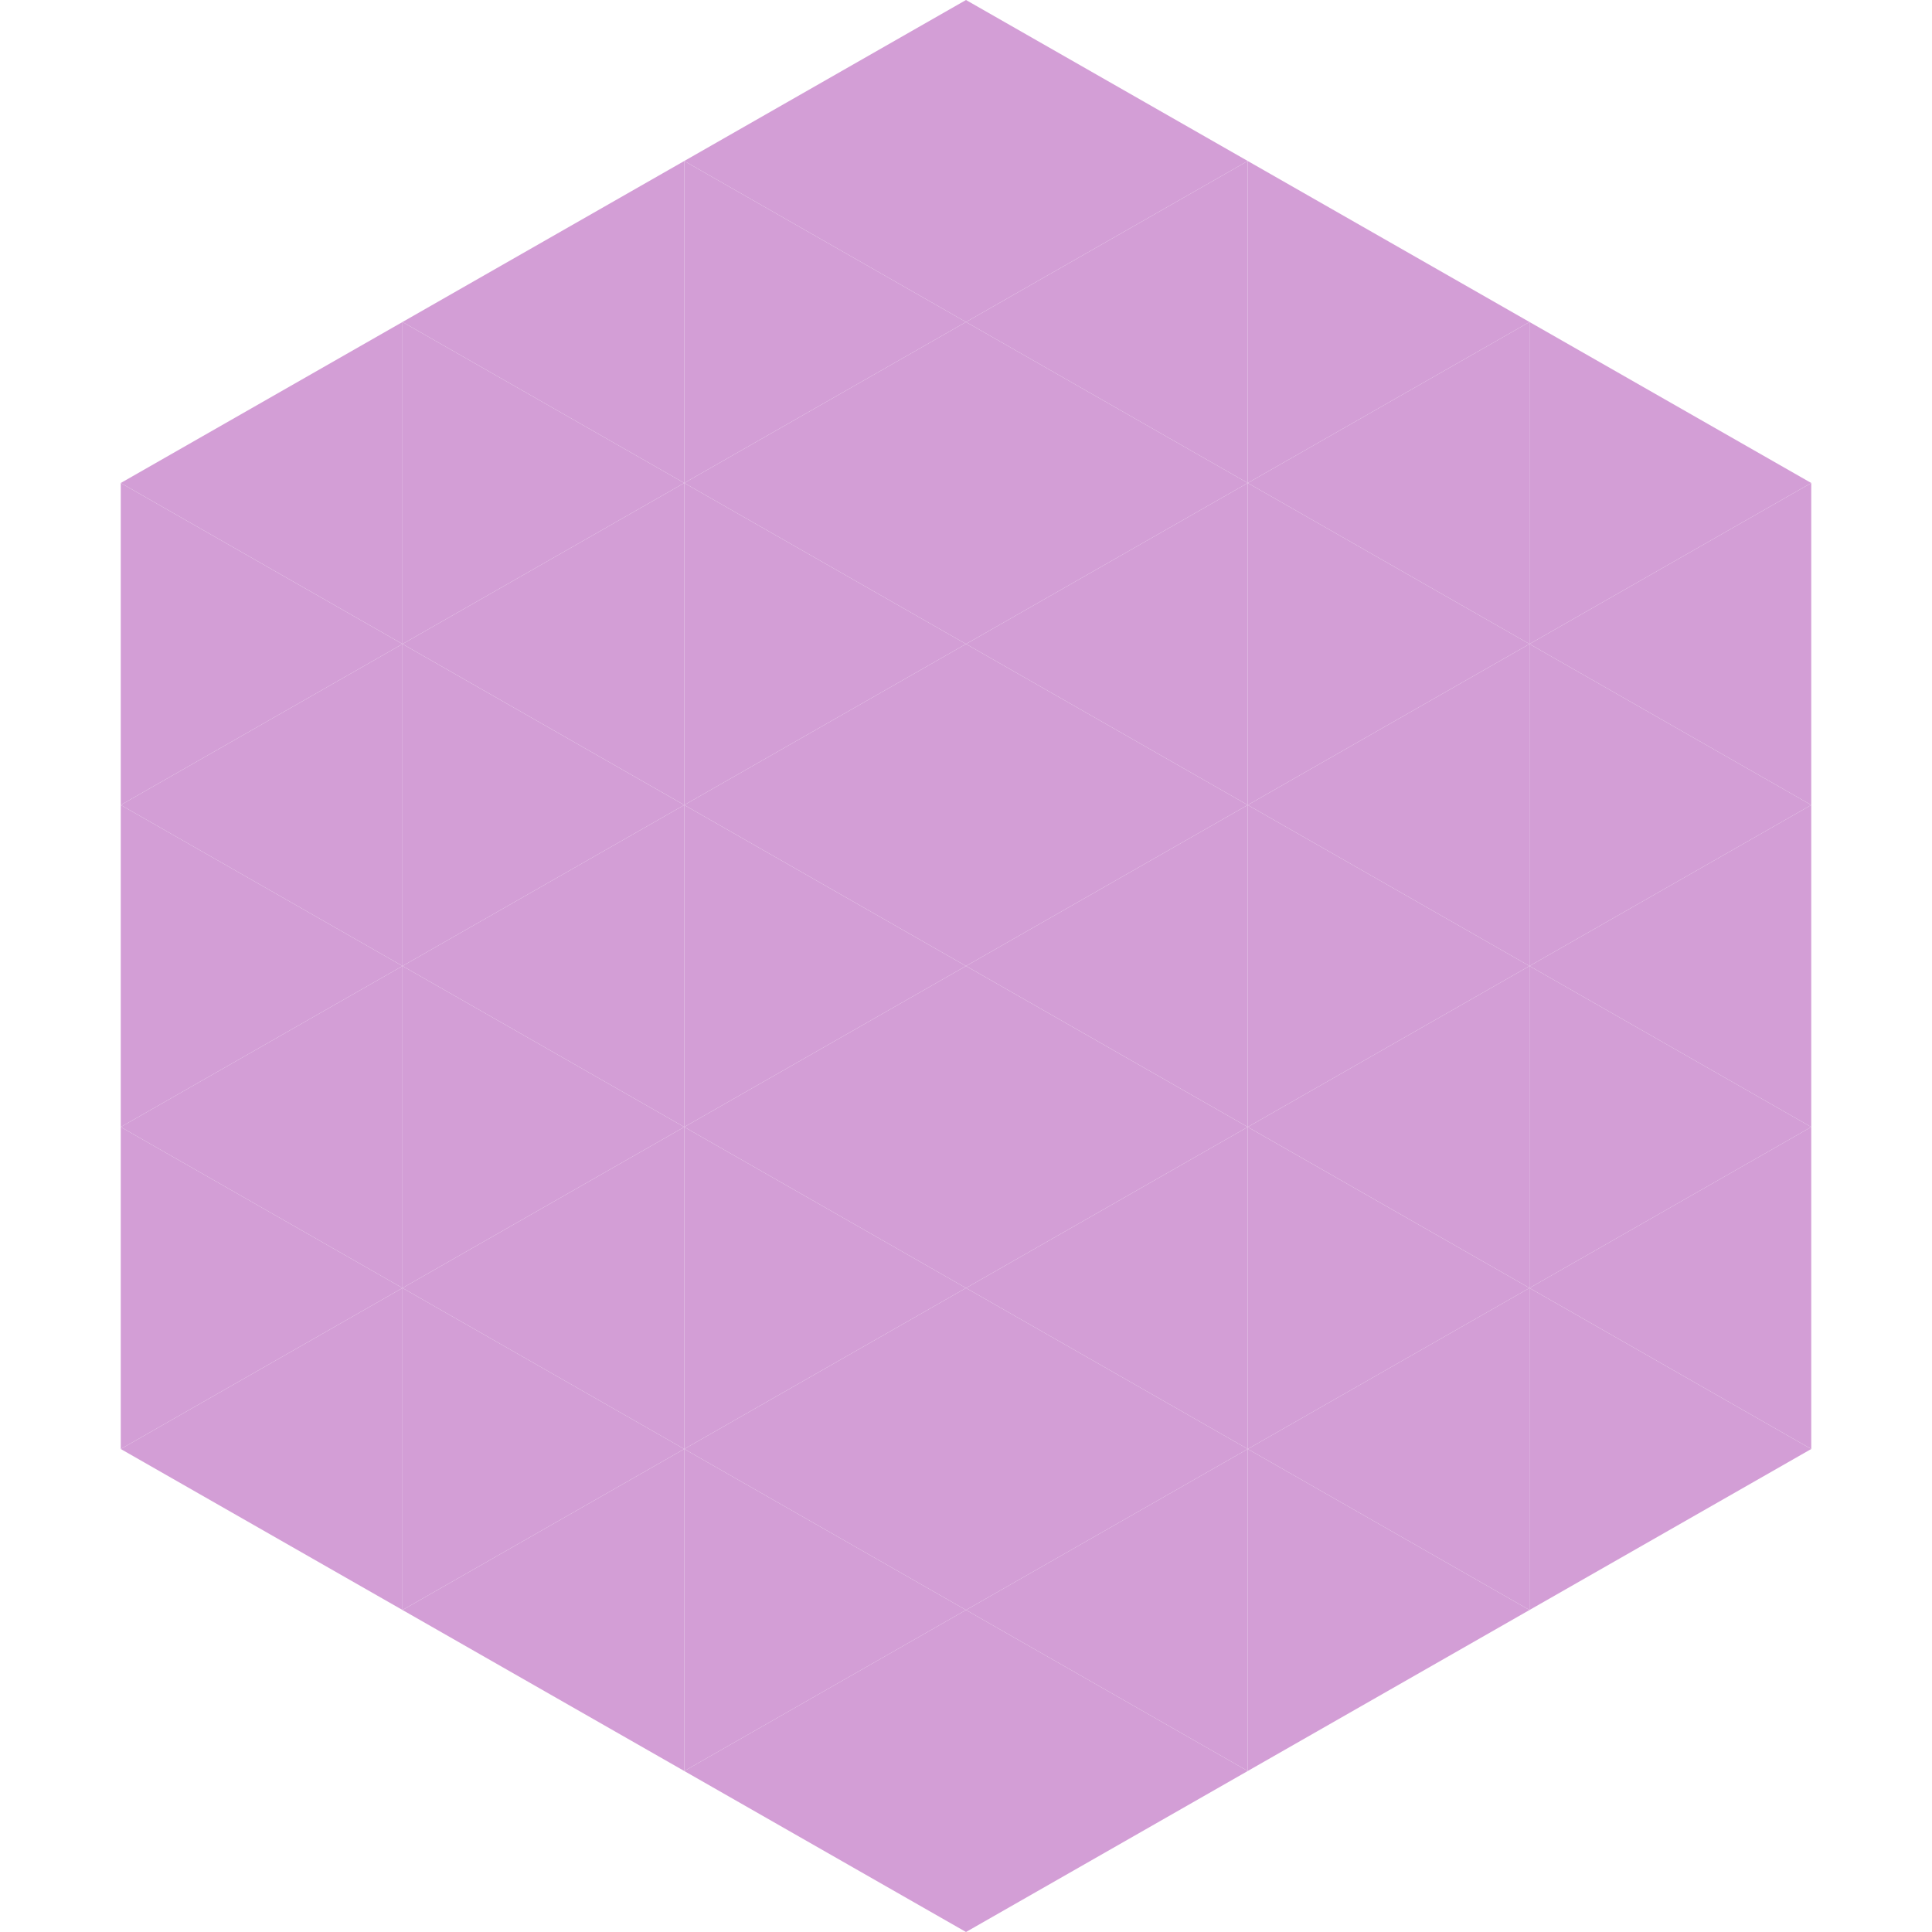
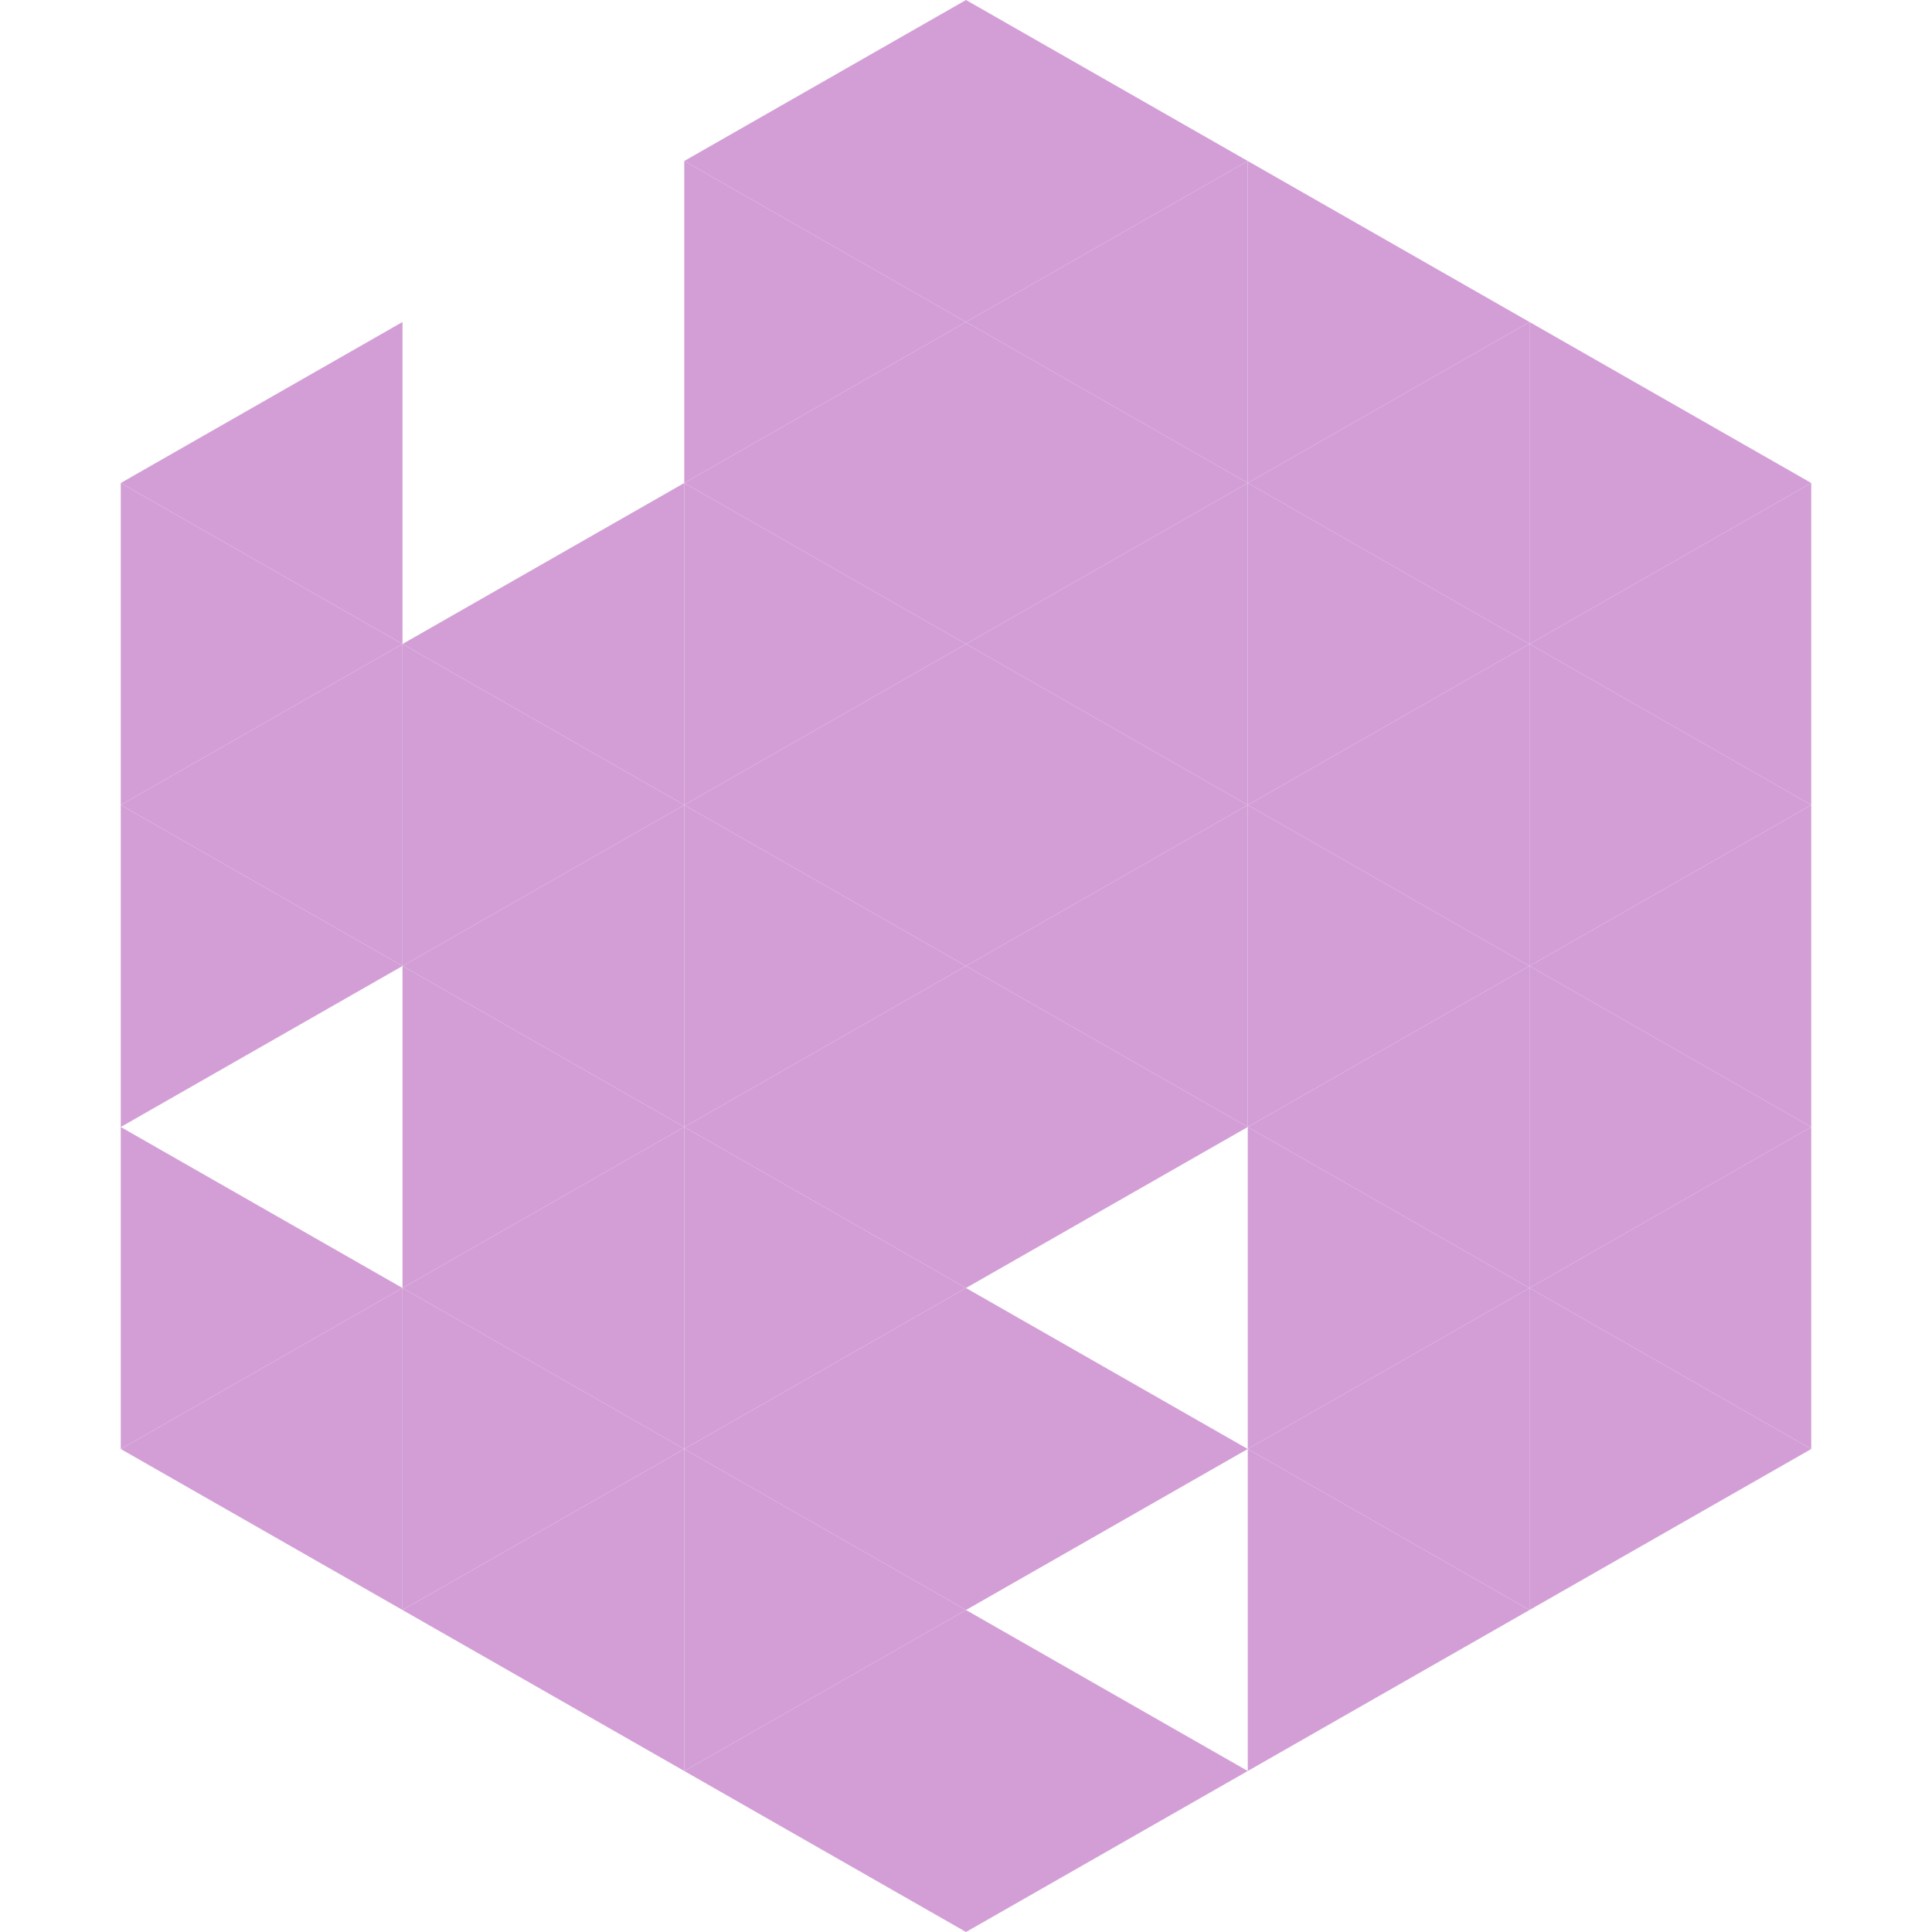
<svg xmlns="http://www.w3.org/2000/svg" width="240" height="240">
  <polygon points="50,40 15,60 50,80" style="fill:rgb(211,158,214)" />
  <polygon points="190,40 225,60 190,80" style="fill:rgb(211,158,214)" />
  <polygon points="15,60 50,80 15,100" style="fill:rgb(211,158,214)" />
  <polygon points="225,60 190,80 225,100" style="fill:rgb(211,158,214)" />
  <polygon points="50,80 15,100 50,120" style="fill:rgb(211,158,214)" />
  <polygon points="190,80 225,100 190,120" style="fill:rgb(211,158,214)" />
  <polygon points="15,100 50,120 15,140" style="fill:rgb(211,158,214)" />
  <polygon points="225,100 190,120 225,140" style="fill:rgb(211,158,214)" />
-   <polygon points="50,120 15,140 50,160" style="fill:rgb(211,158,214)" />
  <polygon points="190,120 225,140 190,160" style="fill:rgb(211,158,214)" />
  <polygon points="15,140 50,160 15,180" style="fill:rgb(211,158,214)" />
  <polygon points="225,140 190,160 225,180" style="fill:rgb(211,158,214)" />
  <polygon points="50,160 15,180 50,200" style="fill:rgb(211,158,214)" />
  <polygon points="190,160 225,180 190,200" style="fill:rgb(211,158,214)" />
  <polygon points="15,180 50,200 15,220" style="fill:rgb(255,255,255); fill-opacity:0" />
  <polygon points="225,180 190,200 225,220" style="fill:rgb(255,255,255); fill-opacity:0" />
  <polygon points="50,0 85,20 50,40" style="fill:rgb(255,255,255); fill-opacity:0" />
  <polygon points="190,0 155,20 190,40" style="fill:rgb(255,255,255); fill-opacity:0" />
-   <polygon points="85,20 50,40 85,60" style="fill:rgb(211,158,214)" />
  <polygon points="155,20 190,40 155,60" style="fill:rgb(211,158,214)" />
-   <polygon points="50,40 85,60 50,80" style="fill:rgb(211,158,214)" />
  <polygon points="190,40 155,60 190,80" style="fill:rgb(211,158,214)" />
  <polygon points="85,60 50,80 85,100" style="fill:rgb(211,158,214)" />
  <polygon points="155,60 190,80 155,100" style="fill:rgb(211,158,214)" />
  <polygon points="50,80 85,100 50,120" style="fill:rgb(211,158,214)" />
  <polygon points="190,80 155,100 190,120" style="fill:rgb(211,158,214)" />
  <polygon points="85,100 50,120 85,140" style="fill:rgb(211,158,214)" />
  <polygon points="155,100 190,120 155,140" style="fill:rgb(211,158,214)" />
  <polygon points="50,120 85,140 50,160" style="fill:rgb(211,158,214)" />
  <polygon points="190,120 155,140 190,160" style="fill:rgb(211,158,214)" />
  <polygon points="85,140 50,160 85,180" style="fill:rgb(211,158,214)" />
  <polygon points="155,140 190,160 155,180" style="fill:rgb(211,158,214)" />
  <polygon points="50,160 85,180 50,200" style="fill:rgb(211,158,214)" />
  <polygon points="190,160 155,180 190,200" style="fill:rgb(211,158,214)" />
  <polygon points="85,180 50,200 85,220" style="fill:rgb(211,158,214)" />
  <polygon points="155,180 190,200 155,220" style="fill:rgb(211,158,214)" />
  <polygon points="120,0 85,20 120,40" style="fill:rgb(211,158,214)" />
  <polygon points="120,0 155,20 120,40" style="fill:rgb(211,158,214)" />
  <polygon points="85,20 120,40 85,60" style="fill:rgb(211,158,214)" />
  <polygon points="155,20 120,40 155,60" style="fill:rgb(211,158,214)" />
  <polygon points="120,40 85,60 120,80" style="fill:rgb(211,158,214)" />
  <polygon points="120,40 155,60 120,80" style="fill:rgb(211,158,214)" />
  <polygon points="85,60 120,80 85,100" style="fill:rgb(211,158,214)" />
  <polygon points="155,60 120,80 155,100" style="fill:rgb(211,158,214)" />
  <polygon points="120,80 85,100 120,120" style="fill:rgb(211,158,214)" />
  <polygon points="120,80 155,100 120,120" style="fill:rgb(211,158,214)" />
  <polygon points="85,100 120,120 85,140" style="fill:rgb(211,158,214)" />
  <polygon points="155,100 120,120 155,140" style="fill:rgb(211,158,214)" />
  <polygon points="120,120 85,140 120,160" style="fill:rgb(211,158,214)" />
  <polygon points="120,120 155,140 120,160" style="fill:rgb(211,158,214)" />
  <polygon points="85,140 120,160 85,180" style="fill:rgb(211,158,214)" />
-   <polygon points="155,140 120,160 155,180" style="fill:rgb(211,158,214)" />
  <polygon points="120,160 85,180 120,200" style="fill:rgb(211,158,214)" />
  <polygon points="120,160 155,180 120,200" style="fill:rgb(211,158,214)" />
  <polygon points="85,180 120,200 85,220" style="fill:rgb(211,158,214)" />
-   <polygon points="155,180 120,200 155,220" style="fill:rgb(211,158,214)" />
  <polygon points="120,200 85,220 120,240" style="fill:rgb(211,158,214)" />
  <polygon points="120,200 155,220 120,240" style="fill:rgb(211,158,214)" />
  <polygon points="85,220 120,240 85,260" style="fill:rgb(255,255,255); fill-opacity:0" />
  <polygon points="155,220 120,240 155,260" style="fill:rgb(255,255,255); fill-opacity:0" />
</svg>